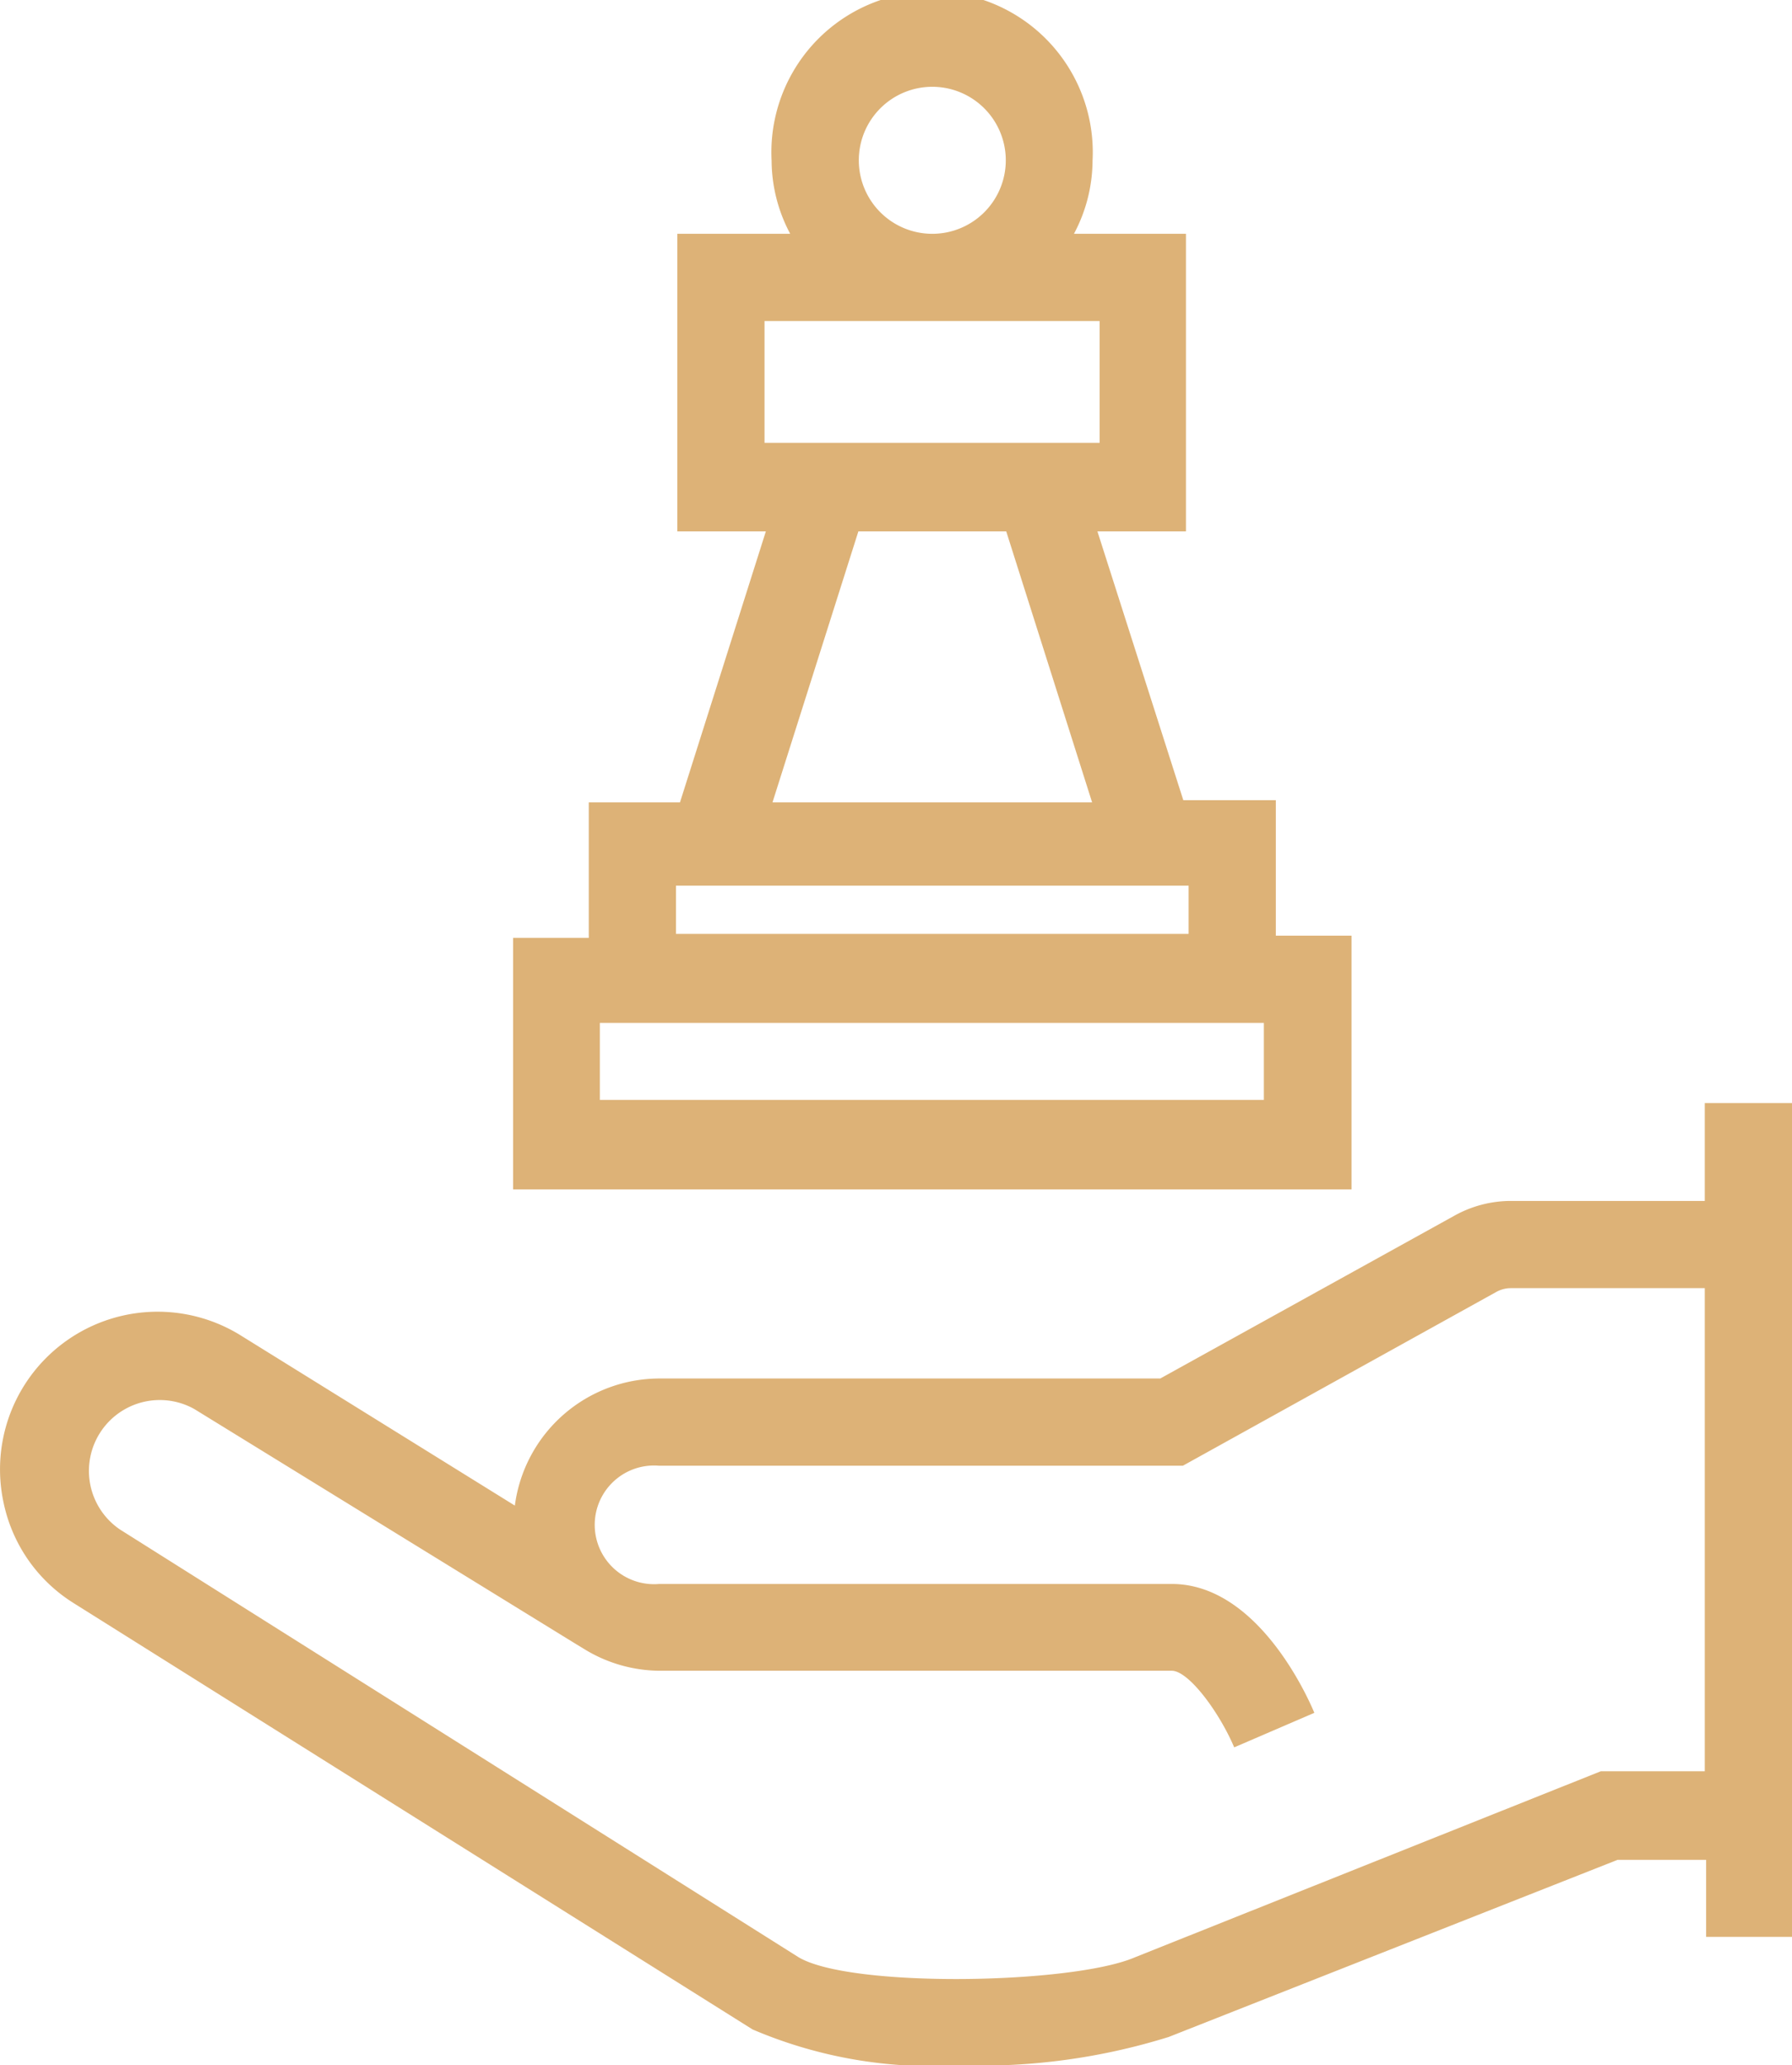
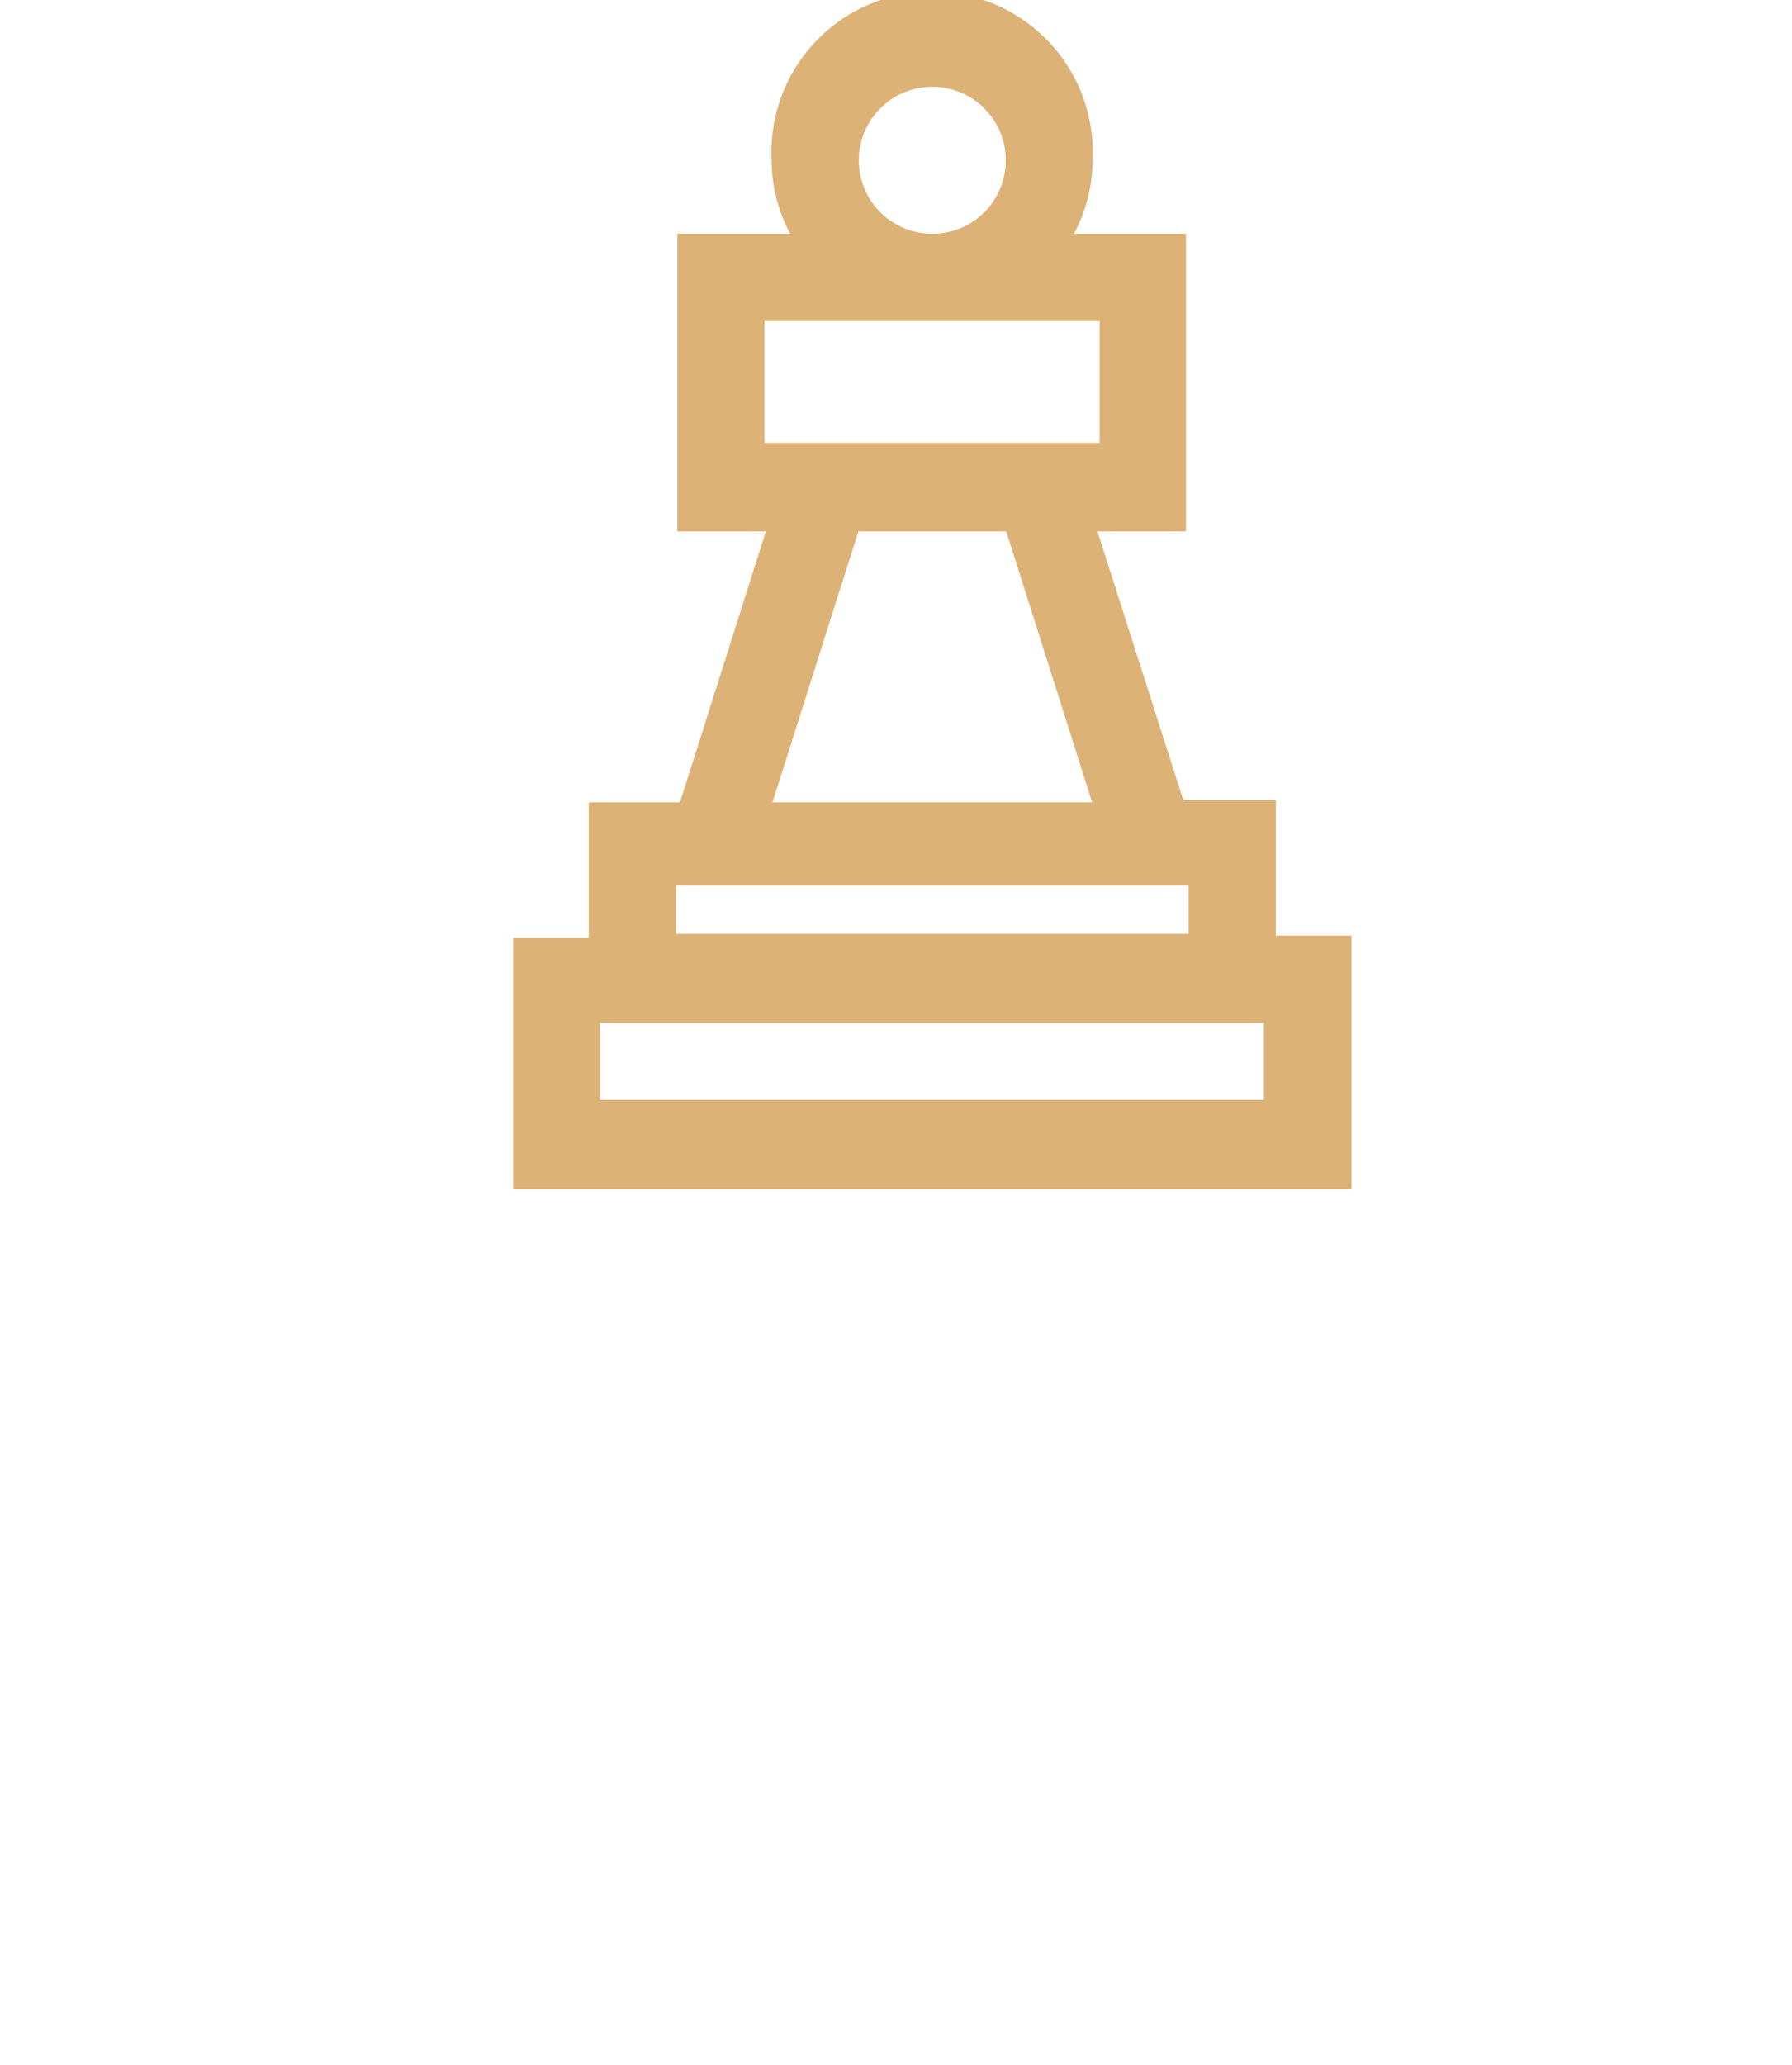
<svg xmlns="http://www.w3.org/2000/svg" viewBox="0 0 40.48 46.64">
  <defs>
    <style>.cls-1{fill:#ddb277;}</style>
  </defs>
  <g id="Layer_2" data-name="Layer 2">
    <g id="Слой_1" data-name="Слой 1">
-       <path class="cls-1" d="M38.51,24.91v2.21H34.12a2.63,2.63,0,0,0-1.26.33l-6.65,3.68H14.89A3.3,3.3,0,0,0,11.63,34L5.41,30.14A3.56,3.56,0,0,0,.08,33.93,3.52,3.52,0,0,0,1.66,36.2L17,45.83a10.3,10.3,0,0,0,4.67.81A14.31,14.31,0,0,0,26.4,46l10.14-4h2v1.74h2V24.91ZM36.16,40l-10.52,4.2c-1.41.61-6.42.7-7.6,0L2.71,34.54a1.6,1.6,0,0,1,1.68-2.72L13,37.12l.23.14h0a3.29,3.29,0,0,0,1.68.47H26.47c.38,0,1.07.93,1.41,1.73l1.81-.78c-.2-.48-1.33-2.91-3.22-2.91H14.89a1.34,1.34,0,1,1,0-2.67H26.72l7.09-3.93a.68.68,0,0,1,.31-.08h4.39V40Z" />
      <path class="cls-1" d="M30.53,21.13H28.82V18.07H26.73L24.79,12h2V5.28H24.26a3.54,3.54,0,0,0,.42-1.65,3.63,3.63,0,1,0-7.25,0,3.54,3.54,0,0,0,.42,1.65H15.3V12h2l-1.94,6.12H13.3v3.06H11.59v5.68H30.53Zm-15.26-.64V20H26.85v1.09H15.27Zm2-13.24h7.57V10H17.27ZM19.4,3.63a1.66,1.66,0,1,1,1.66,1.65A1.66,1.66,0,0,1,19.4,3.63ZM22.73,12l1.94,6.12H17.45L19.39,12ZM13.55,23.1h15v1.74h-15V23.1Z" />
    </g>
  </g>
</svg>